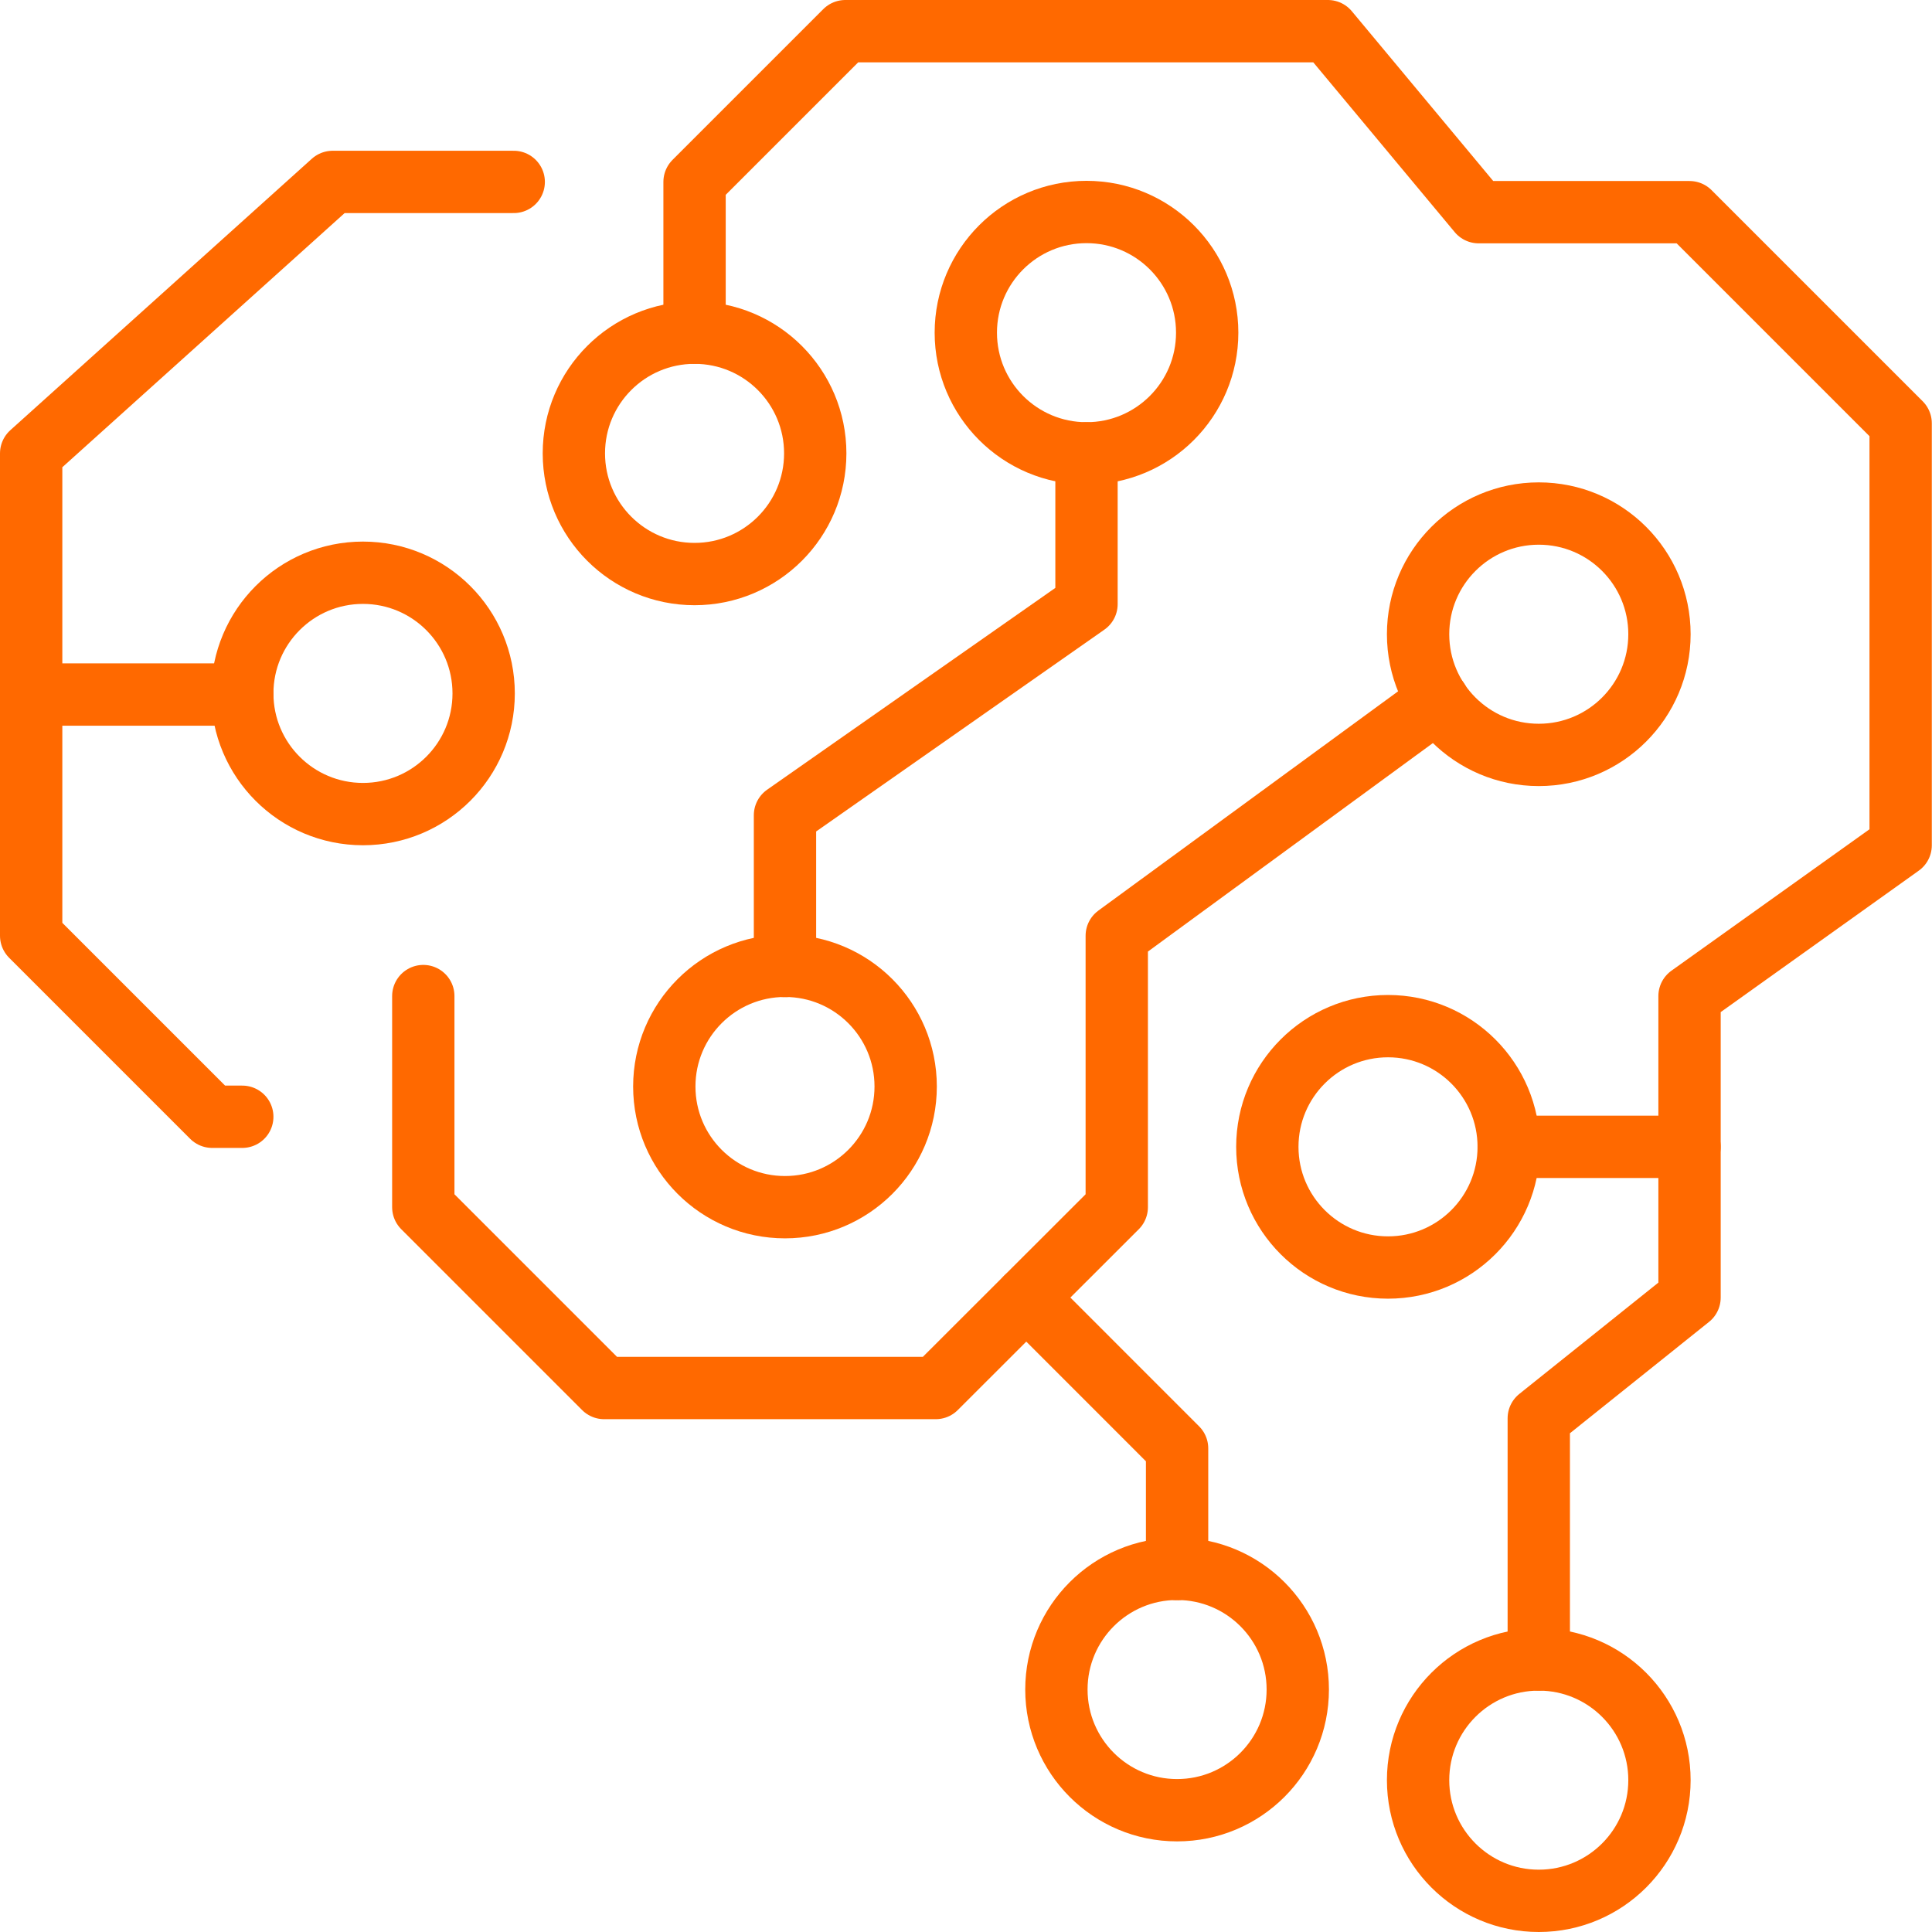
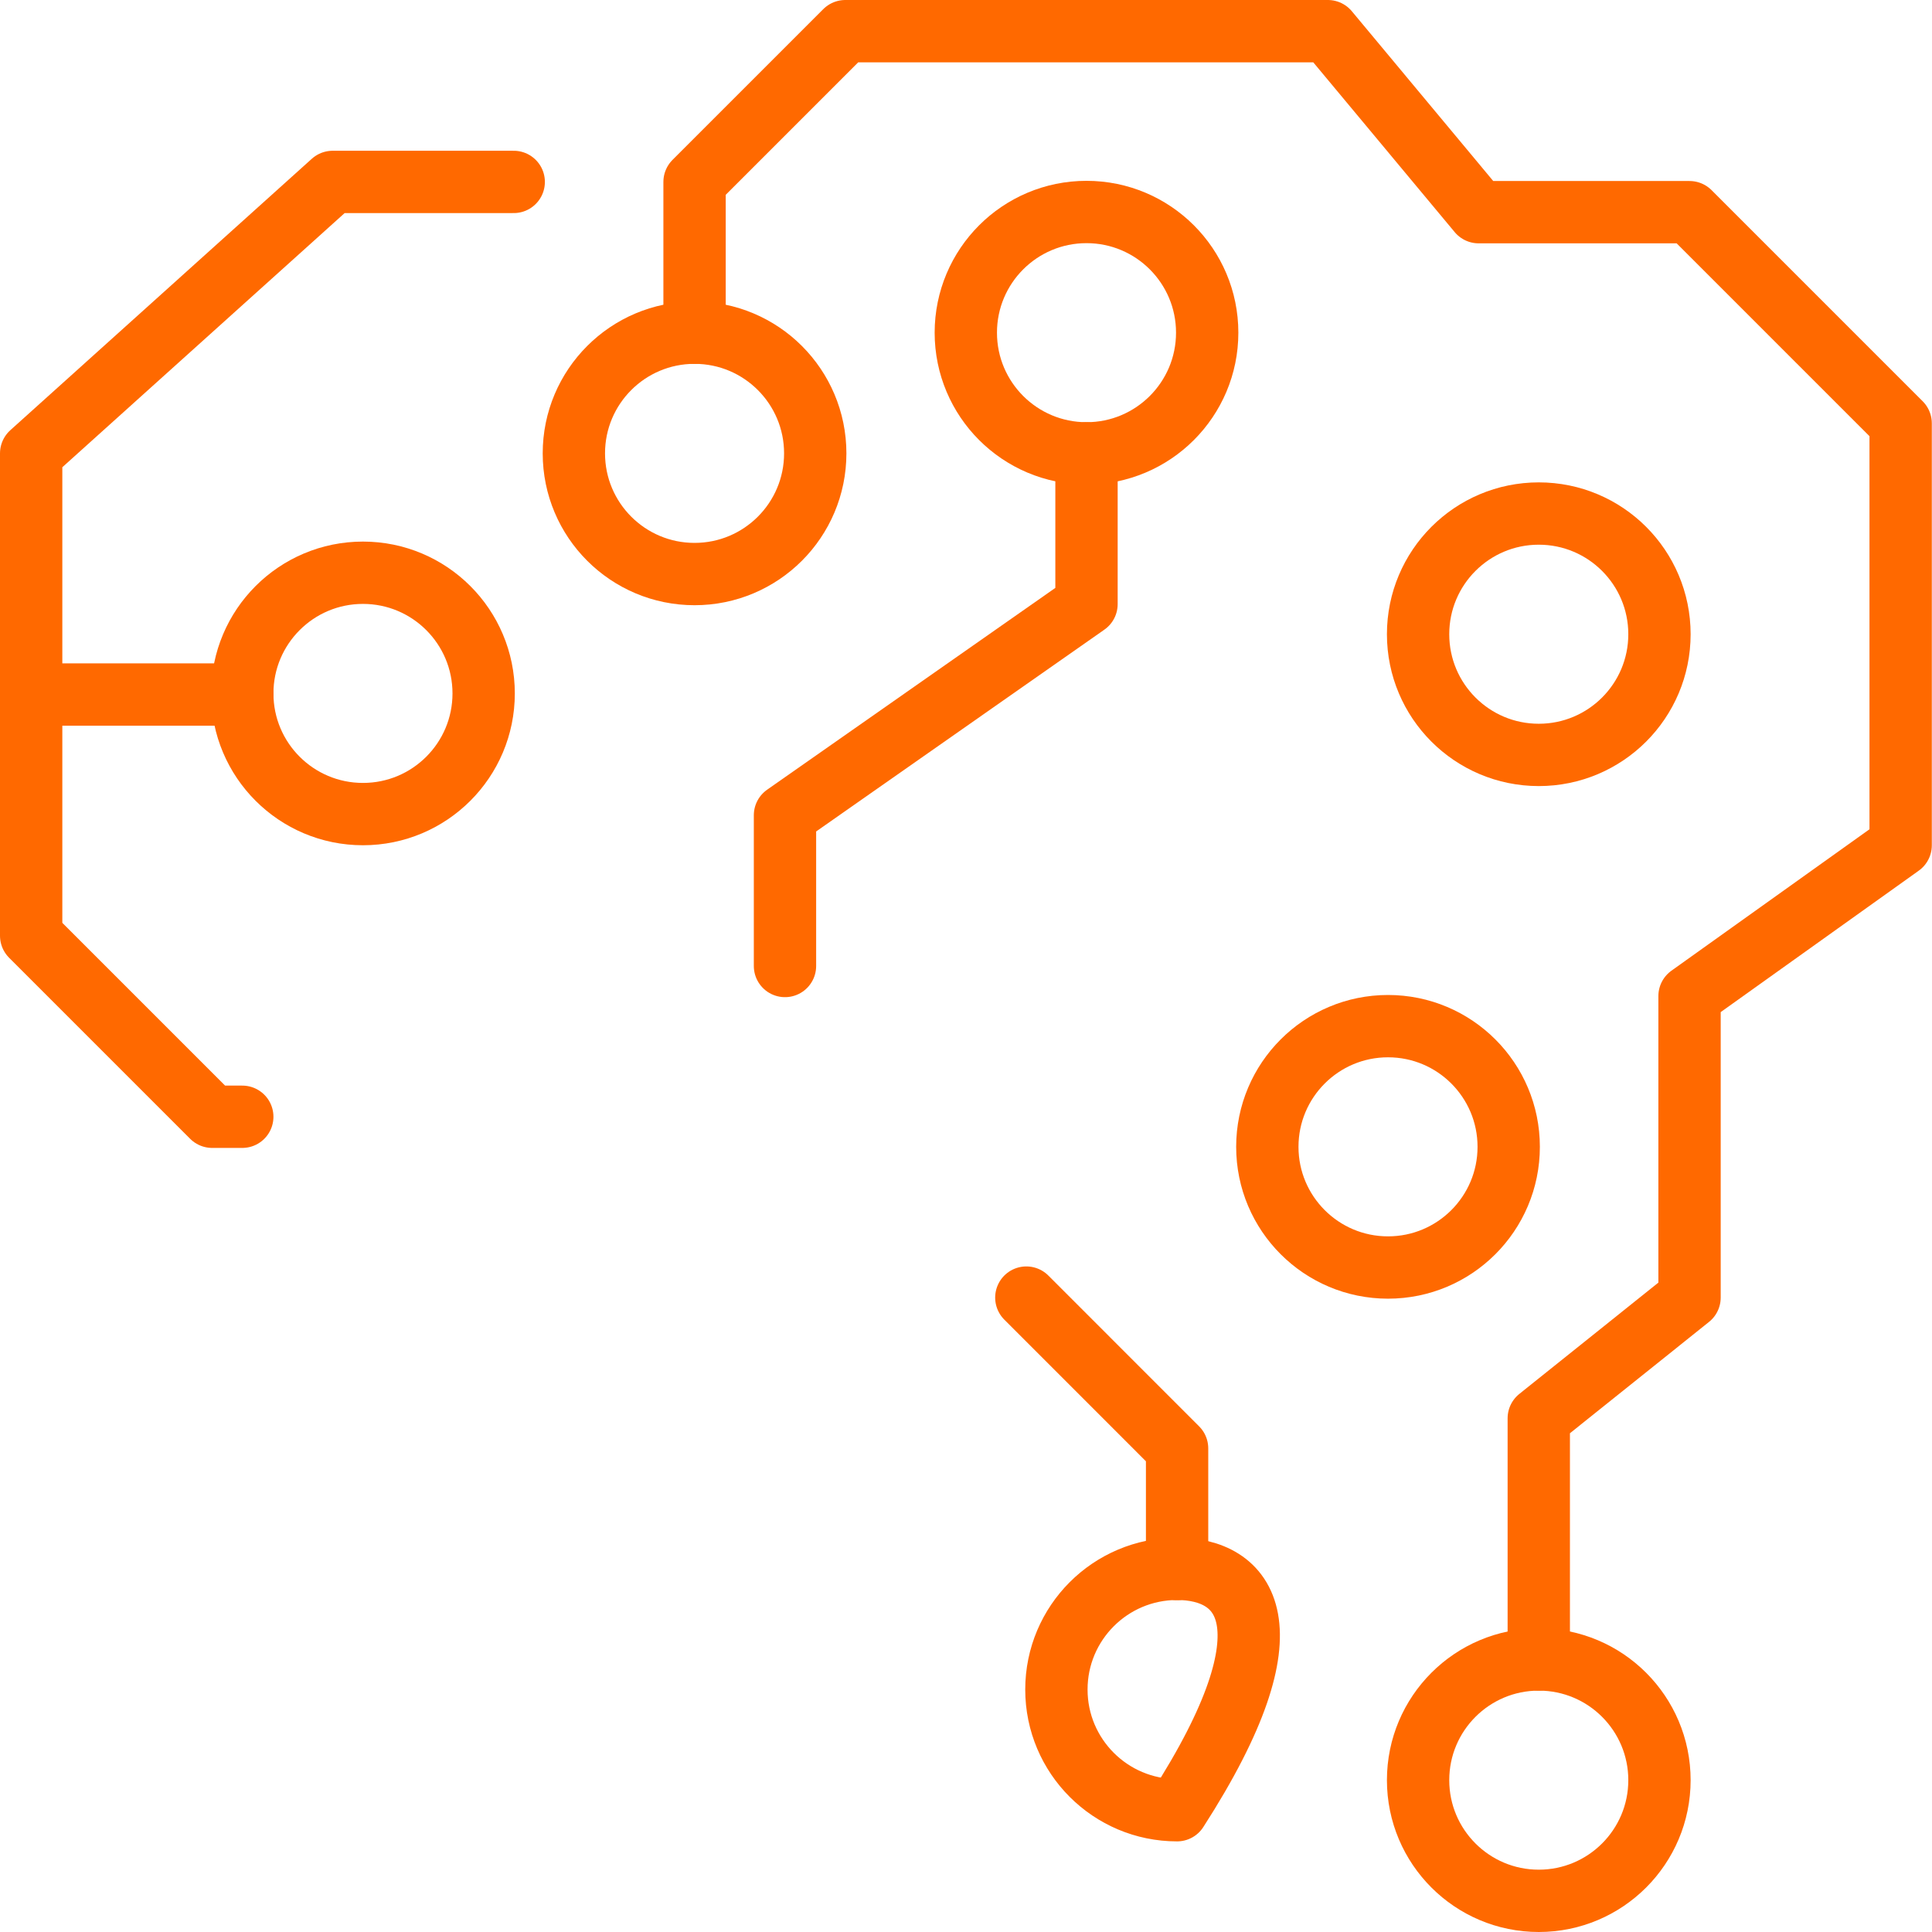
<svg xmlns="http://www.w3.org/2000/svg" width="62" height="62" viewBox="0 0 62 62" fill="none">
  <path d="M22.289 18.422C24.428 18.422 26.162 16.688 26.162 14.549C26.162 12.41 24.428 10.676 22.289 10.676C20.15 10.676 18.416 12.41 18.416 14.549C18.416 16.688 20.15 18.422 22.289 18.422Z" stroke="#ff6900" stroke-width="2" stroke-linecap="round" stroke-linejoin="round" />
  <path d="M49.381 53.254V45.514L54.219 41.641V31.965L60.994 27.127V13.584L54.219 6.809H47.451L42.613 1H27.127L22.289 5.838V10.676" stroke="#ff6900" stroke-width="2" stroke-linecap="round" stroke-linejoin="round" />
  <path d="M49.381 61C51.52 61 53.254 59.266 53.254 57.127C53.254 54.988 51.52 53.254 49.381 53.254C47.242 53.254 45.508 54.988 45.508 57.127C45.508 59.266 47.242 61 49.381 61Z" stroke="#ff6900" stroke-width="2" stroke-linecap="round" stroke-linejoin="round" />
  <path d="M16.486 5.838H10.676L1 14.549V30.029L6.809 35.838H7.775" stroke="#ff6900" stroke-width="2" stroke-linecap="round" stroke-linejoin="round" />
  <path d="M7.775 22.289H1" stroke="#ff6900" stroke-width="2" stroke-linecap="round" stroke-linejoin="round" />
  <path d="M11.648 26.125C13.787 26.125 15.521 24.392 15.521 22.253C15.521 20.114 13.787 18.38 11.648 18.38C9.509 18.38 7.775 20.114 7.775 22.253C7.775 24.392 9.509 26.125 11.648 26.125Z" stroke="#ff6900" stroke-width="2" stroke-linecap="round" stroke-linejoin="round" />
  <path d="M49.381 24.226C51.52 24.226 53.254 22.492 53.254 20.353C53.254 18.214 51.52 16.48 49.381 16.48C47.242 16.48 45.508 18.214 45.508 20.353C45.508 22.492 47.242 24.226 49.381 24.226Z" stroke="#ff6900" stroke-width="2" stroke-linecap="round" stroke-linejoin="round" />
-   <path d="M13.584 31.965V38.74L19.387 44.543H30.029L35.838 38.74V30.029L46.152 22.483" stroke="#ff6900" stroke-width="2" stroke-linecap="round" stroke-linejoin="round" />
  <path d="M25.191 31V26.162L34.867 19.387V14.549" stroke="#ff6900" stroke-width="2" stroke-linecap="round" stroke-linejoin="round" />
-   <path d="M25.191 38.74C27.33 38.74 29.064 37.006 29.064 34.867C29.064 32.728 27.33 30.994 25.191 30.994C23.052 30.994 21.318 32.728 21.318 34.867C21.318 37.006 23.052 38.74 25.191 38.74Z" stroke="#ff6900" stroke-width="2" stroke-linecap="round" stroke-linejoin="round" />
  <path d="M34.867 14.549C37.006 14.549 38.74 12.815 38.74 10.676C38.74 8.537 37.006 6.803 34.867 6.803C32.728 6.803 30.994 8.537 30.994 10.676C30.994 12.815 32.728 14.549 34.867 14.549Z" stroke="#ff6900" stroke-width="2" stroke-linecap="round" stroke-linejoin="round" />
  <path d="M32.936 41.641L37.774 46.48V50.352" stroke="#ff6900" stroke-width="2" stroke-linecap="round" stroke-linejoin="round" />
-   <path d="M37.774 58.092C39.913 58.092 41.647 56.358 41.647 54.219C41.647 52.08 39.913 50.346 37.774 50.346C35.636 50.346 33.901 52.08 33.901 54.219C33.901 56.358 35.636 58.092 37.774 58.092Z" stroke="#ff6900" stroke-width="2" stroke-linecap="round" stroke-linejoin="round" />
+   <path d="M37.774 58.092C41.647 52.08 39.913 50.346 37.774 50.346C35.636 50.346 33.901 52.08 33.901 54.219C33.901 56.358 35.636 58.092 37.774 58.092Z" stroke="#ff6900" stroke-width="2" stroke-linecap="round" stroke-linejoin="round" />
  <path d="M44.543 40.676C46.682 40.676 48.416 38.942 48.416 36.803C48.416 34.664 46.682 32.93 44.543 32.93C42.404 32.93 40.67 34.664 40.67 36.803C40.67 38.942 42.404 40.676 44.543 40.676Z" stroke="#ff6900" stroke-width="2" stroke-linecap="round" stroke-linejoin="round" />
-   <path d="M54.219 36.803H48.416" stroke="#ff6900" stroke-width="2" stroke-linecap="round" stroke-linejoin="round" />
</svg>